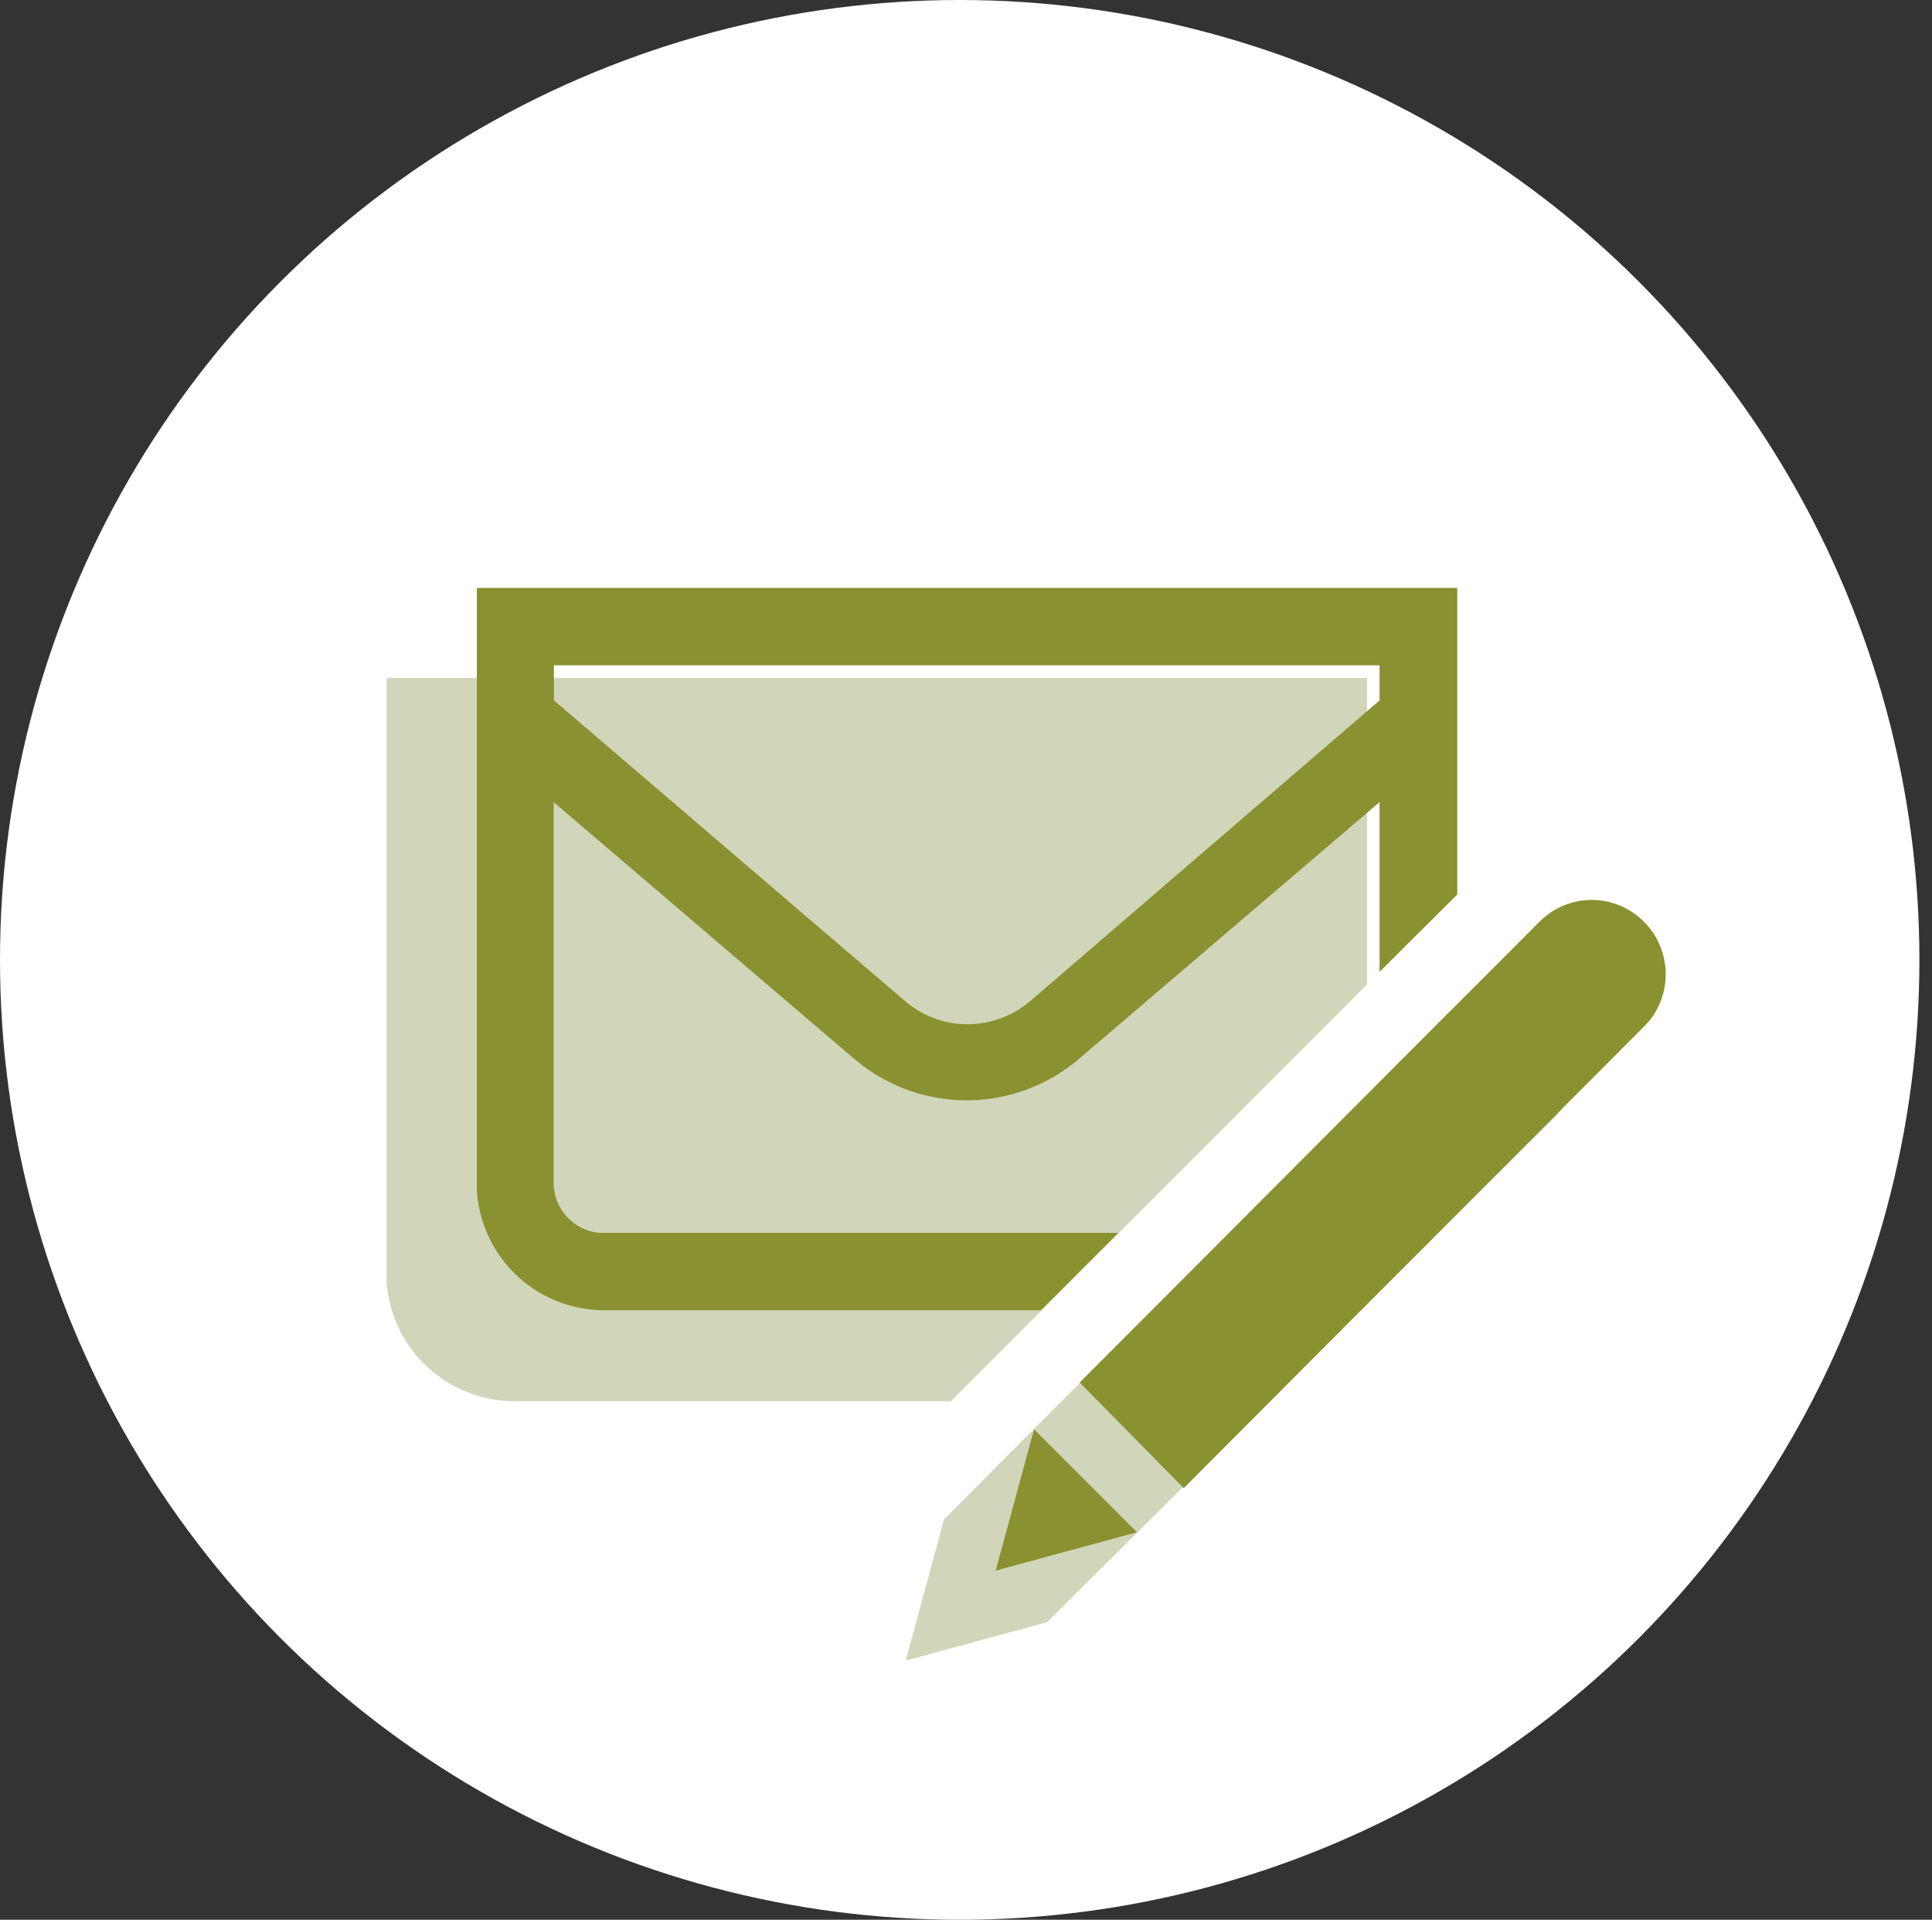
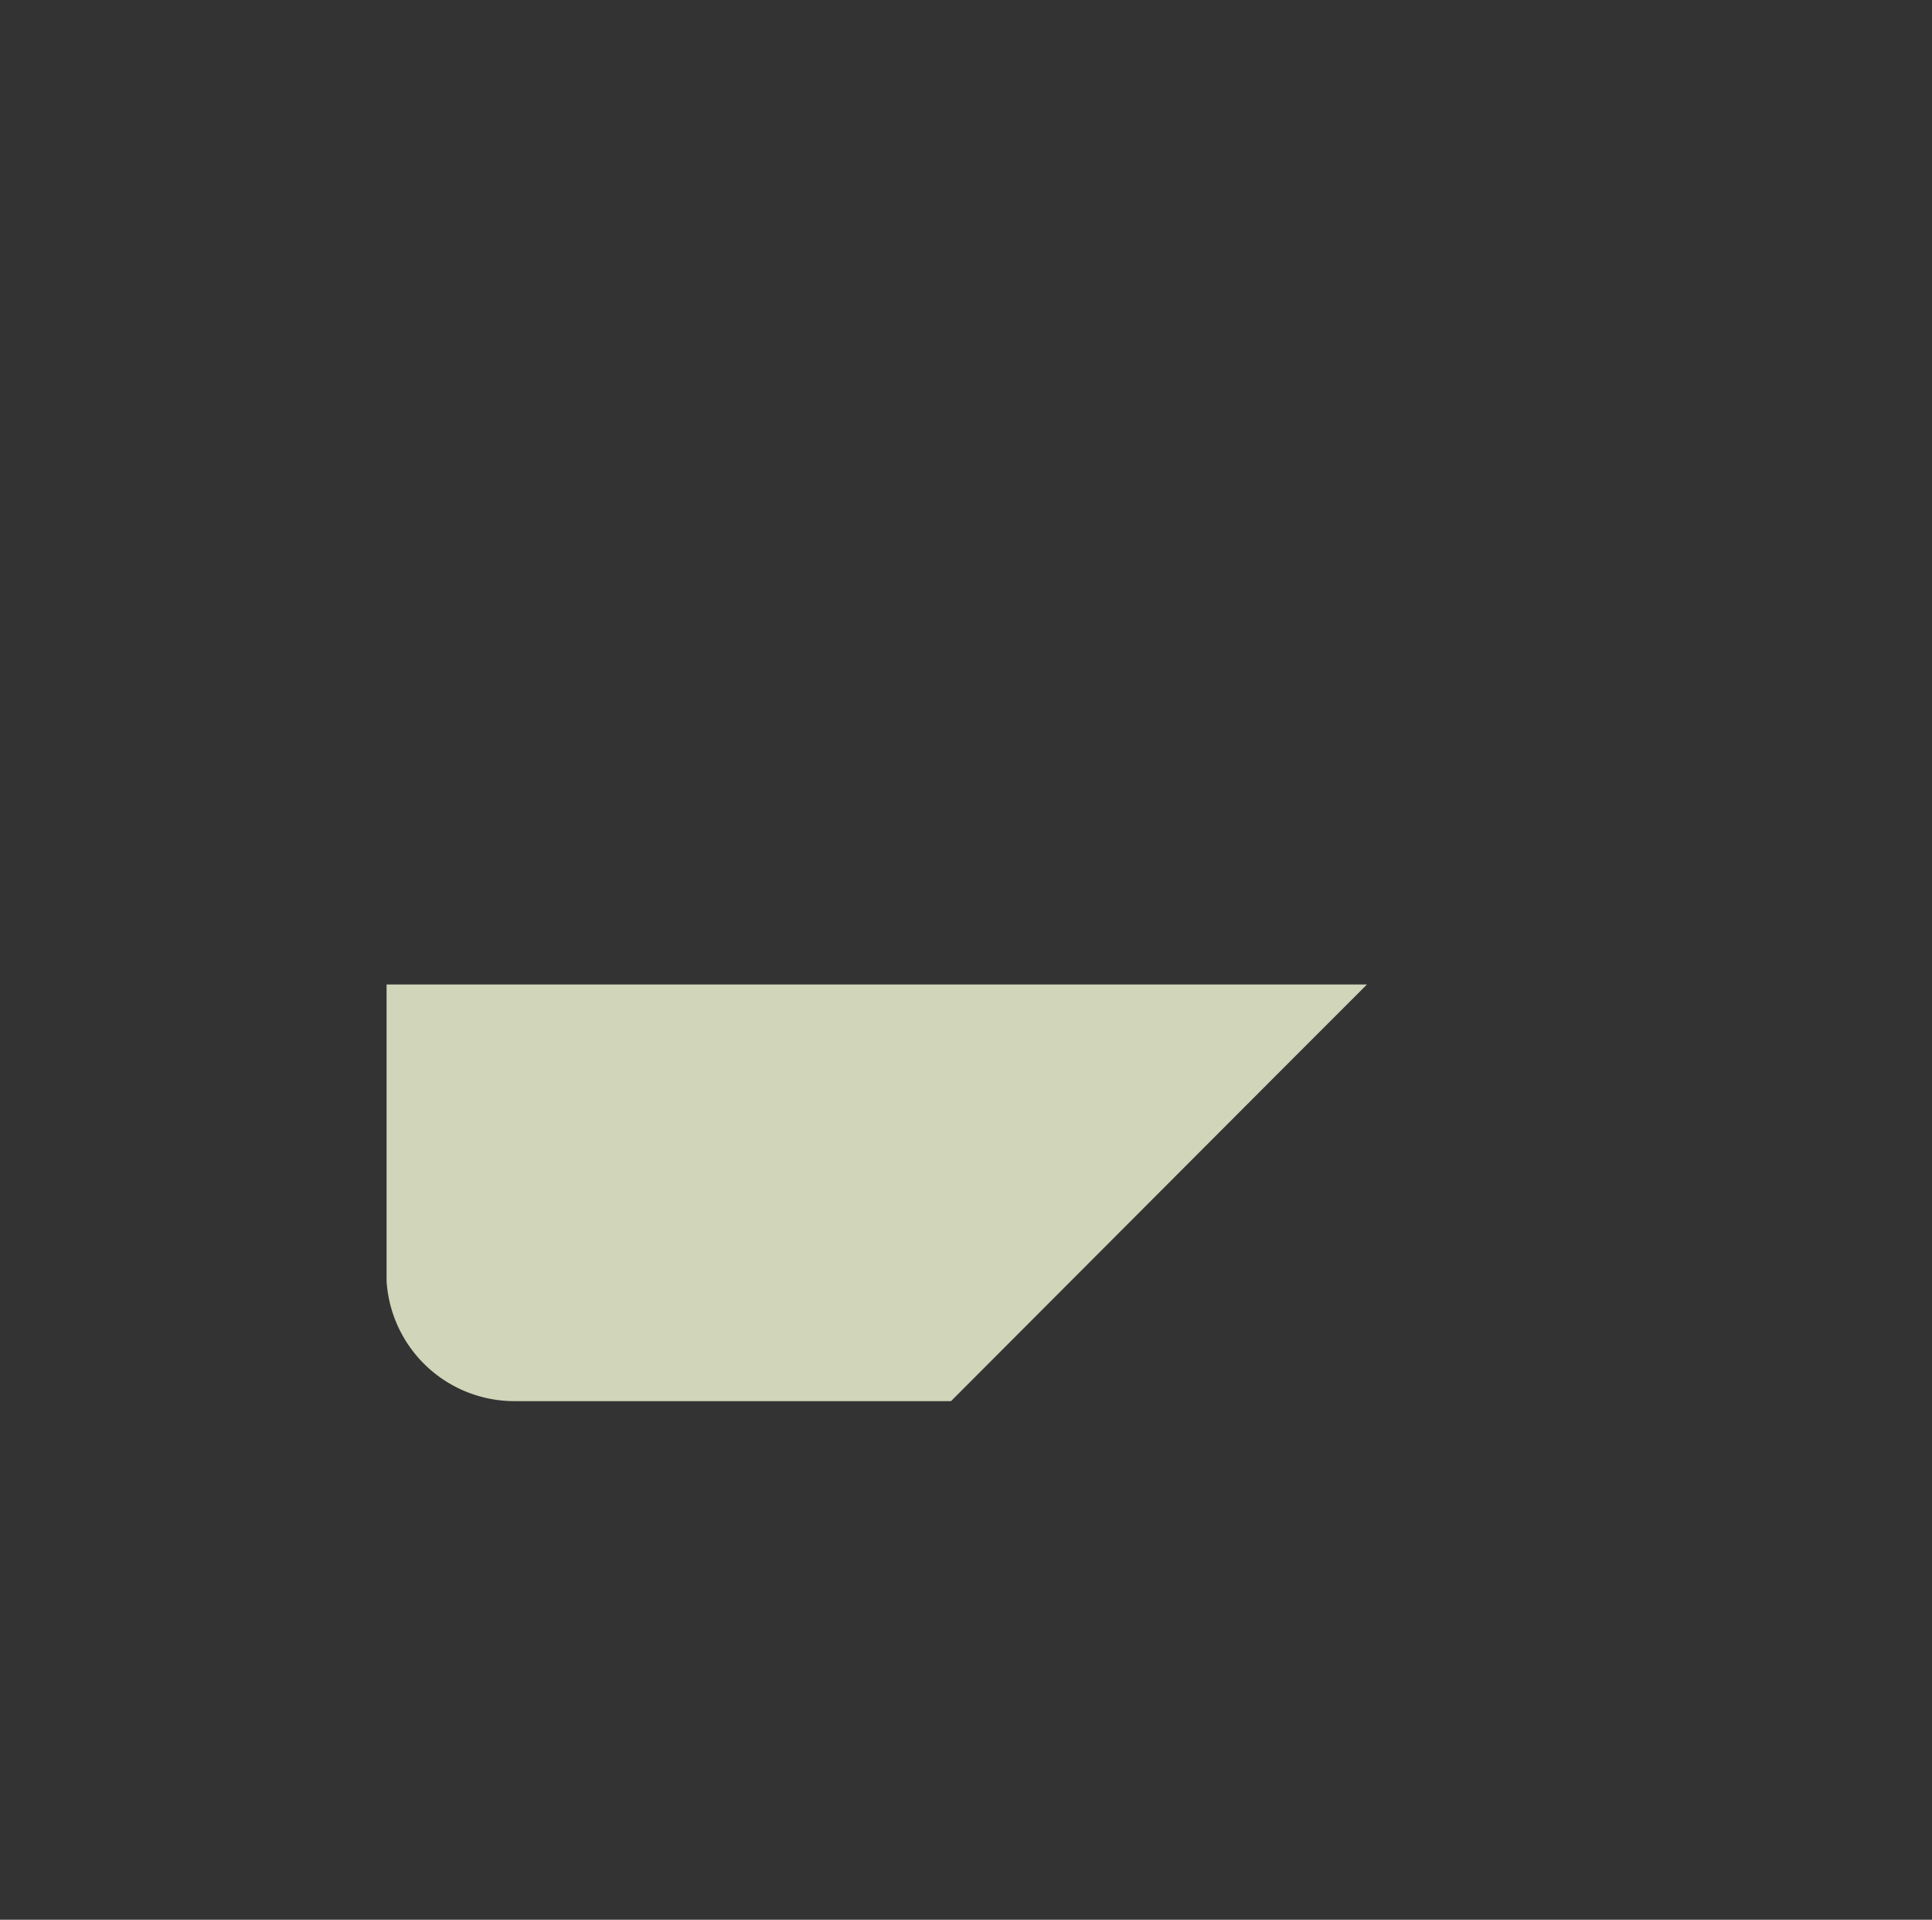
<svg xmlns="http://www.w3.org/2000/svg" viewBox="0 0 64.42 64">
  <rect x="0" y="0" width="64.42" height="64" fill="#333333" stroke="none" />
  <defs>
    <style>.cls-1{fill:#fff;}.cls-2{fill:none;}.cls-3{fill:#d1d5b9;}.cls-3,.cls-4{fill-rule:evenodd;}.cls-4{fill:#899130;}</style>
  </defs>
  <g id="Layer_2" data-name="Layer 2">
    <g id="Layer_1-2" data-name="Layer 1">
-       <circle class="cls-1" cx="32" cy="32" r="32" />
-       <rect class="cls-2" x="0.42" width="64" height="64" />
-       <path class="cls-3" d="M43,35.4l2.58-2.58V22.6H12.89V42.71a4.27,4.27,0,0,0,4.26,4H31.71Z" />
-       <path class="cls-3" d="M51.85,33.72a2.51,2.51,0,0,0-3.52,0L31.48,50.65,30.2,55.36l4.71-1.28L51.85,37.24l.17-.19A2.5,2.5,0,0,0,51.85,33.72Z" />
+       <path class="cls-3" d="M43,35.4l2.58-2.58H12.89V42.71a4.27,4.27,0,0,0,4.26,4H31.71Z" />
      <g id="icon_communication_new-email_default" data-name="icon/communication/new-email/default">
-         <path id="Shape" class="cls-4" d="M34.48,47.65l3.43,3.43L33.2,52.36ZM53.09,30a2.48,2.48,0,0,1,1.93,4l-.17.19L39.47,49.61,36,46.09,51.33,30.73A2.47,2.47,0,0,1,53.09,30Zm-4.5-10.4V29.82L46,32.4V26.74L36,35.28a5.77,5.77,0,0,1-7.2.27l-.34-.27-10-8.54v12.7A1.68,1.68,0,0,0,20,41.1H37.29l-2.58,2.58H20.16a4.26,4.26,0,0,1-4.26-4V19.6ZM46,22.18H18.47v1.17l11.68,10a3.2,3.2,0,0,0,4,.18l.23-.18L46,23.35Z" />
-       </g>
+         </g>
    </g>
  </g>
</svg>